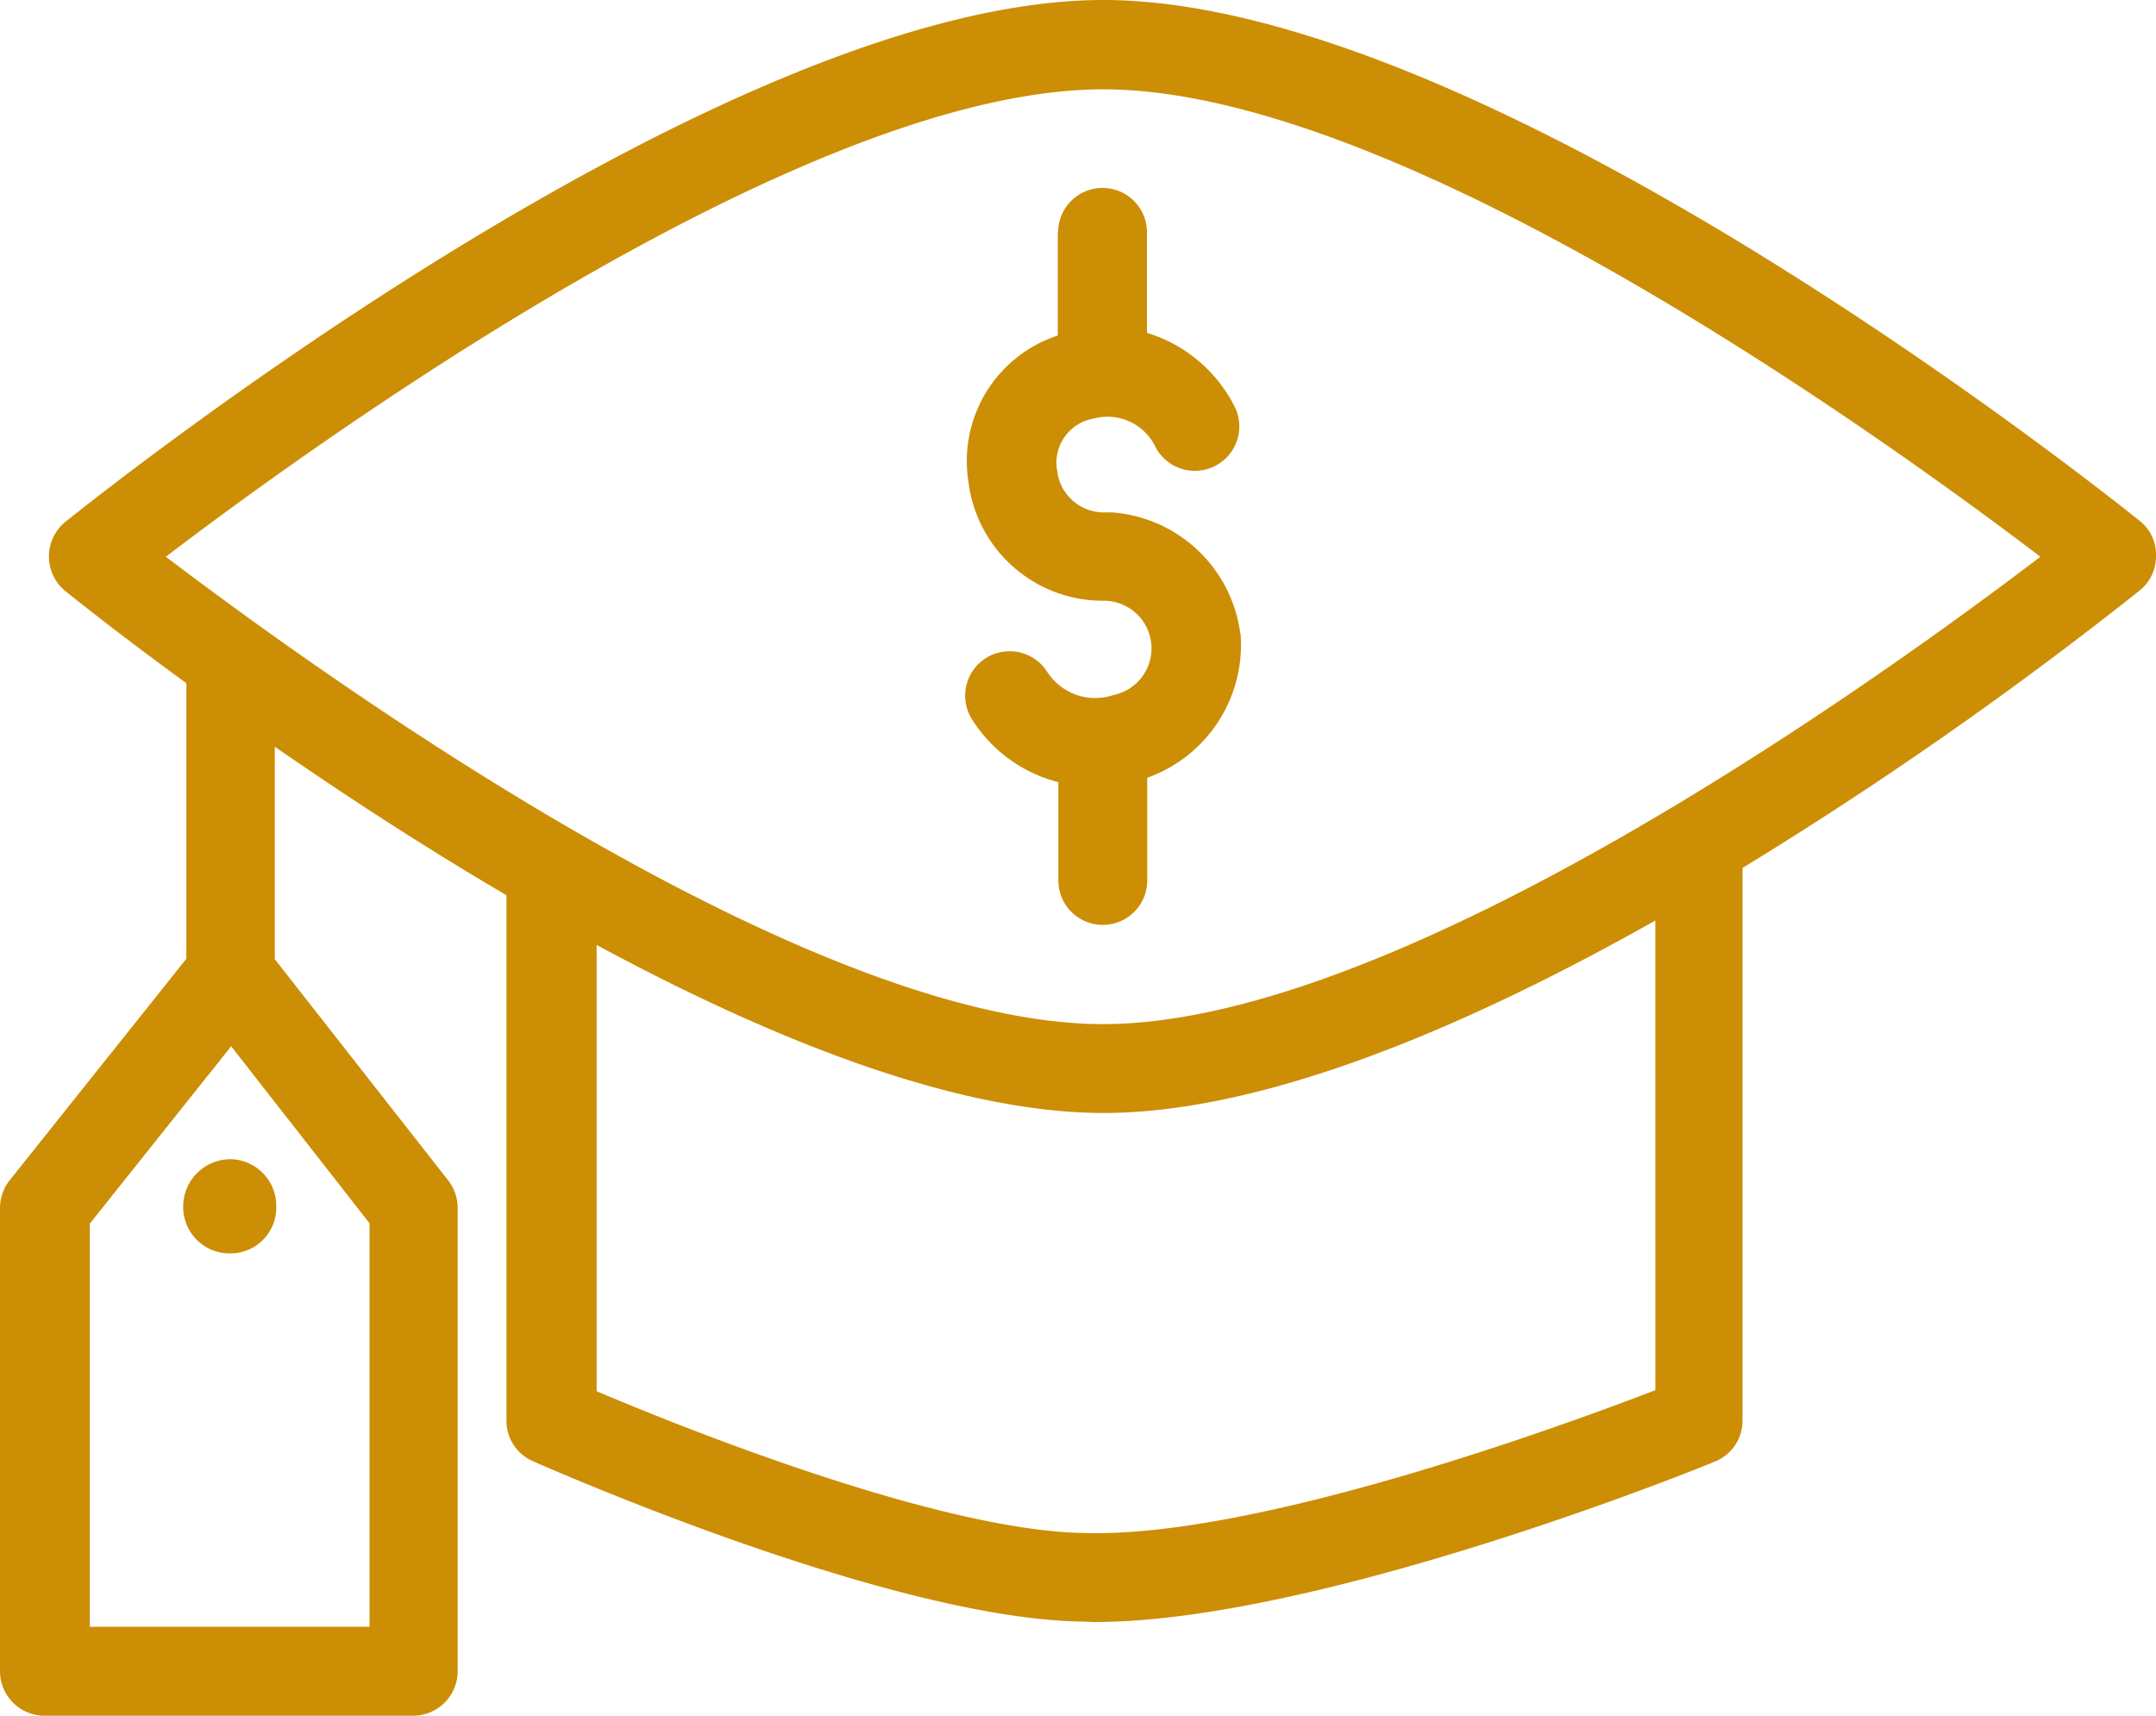
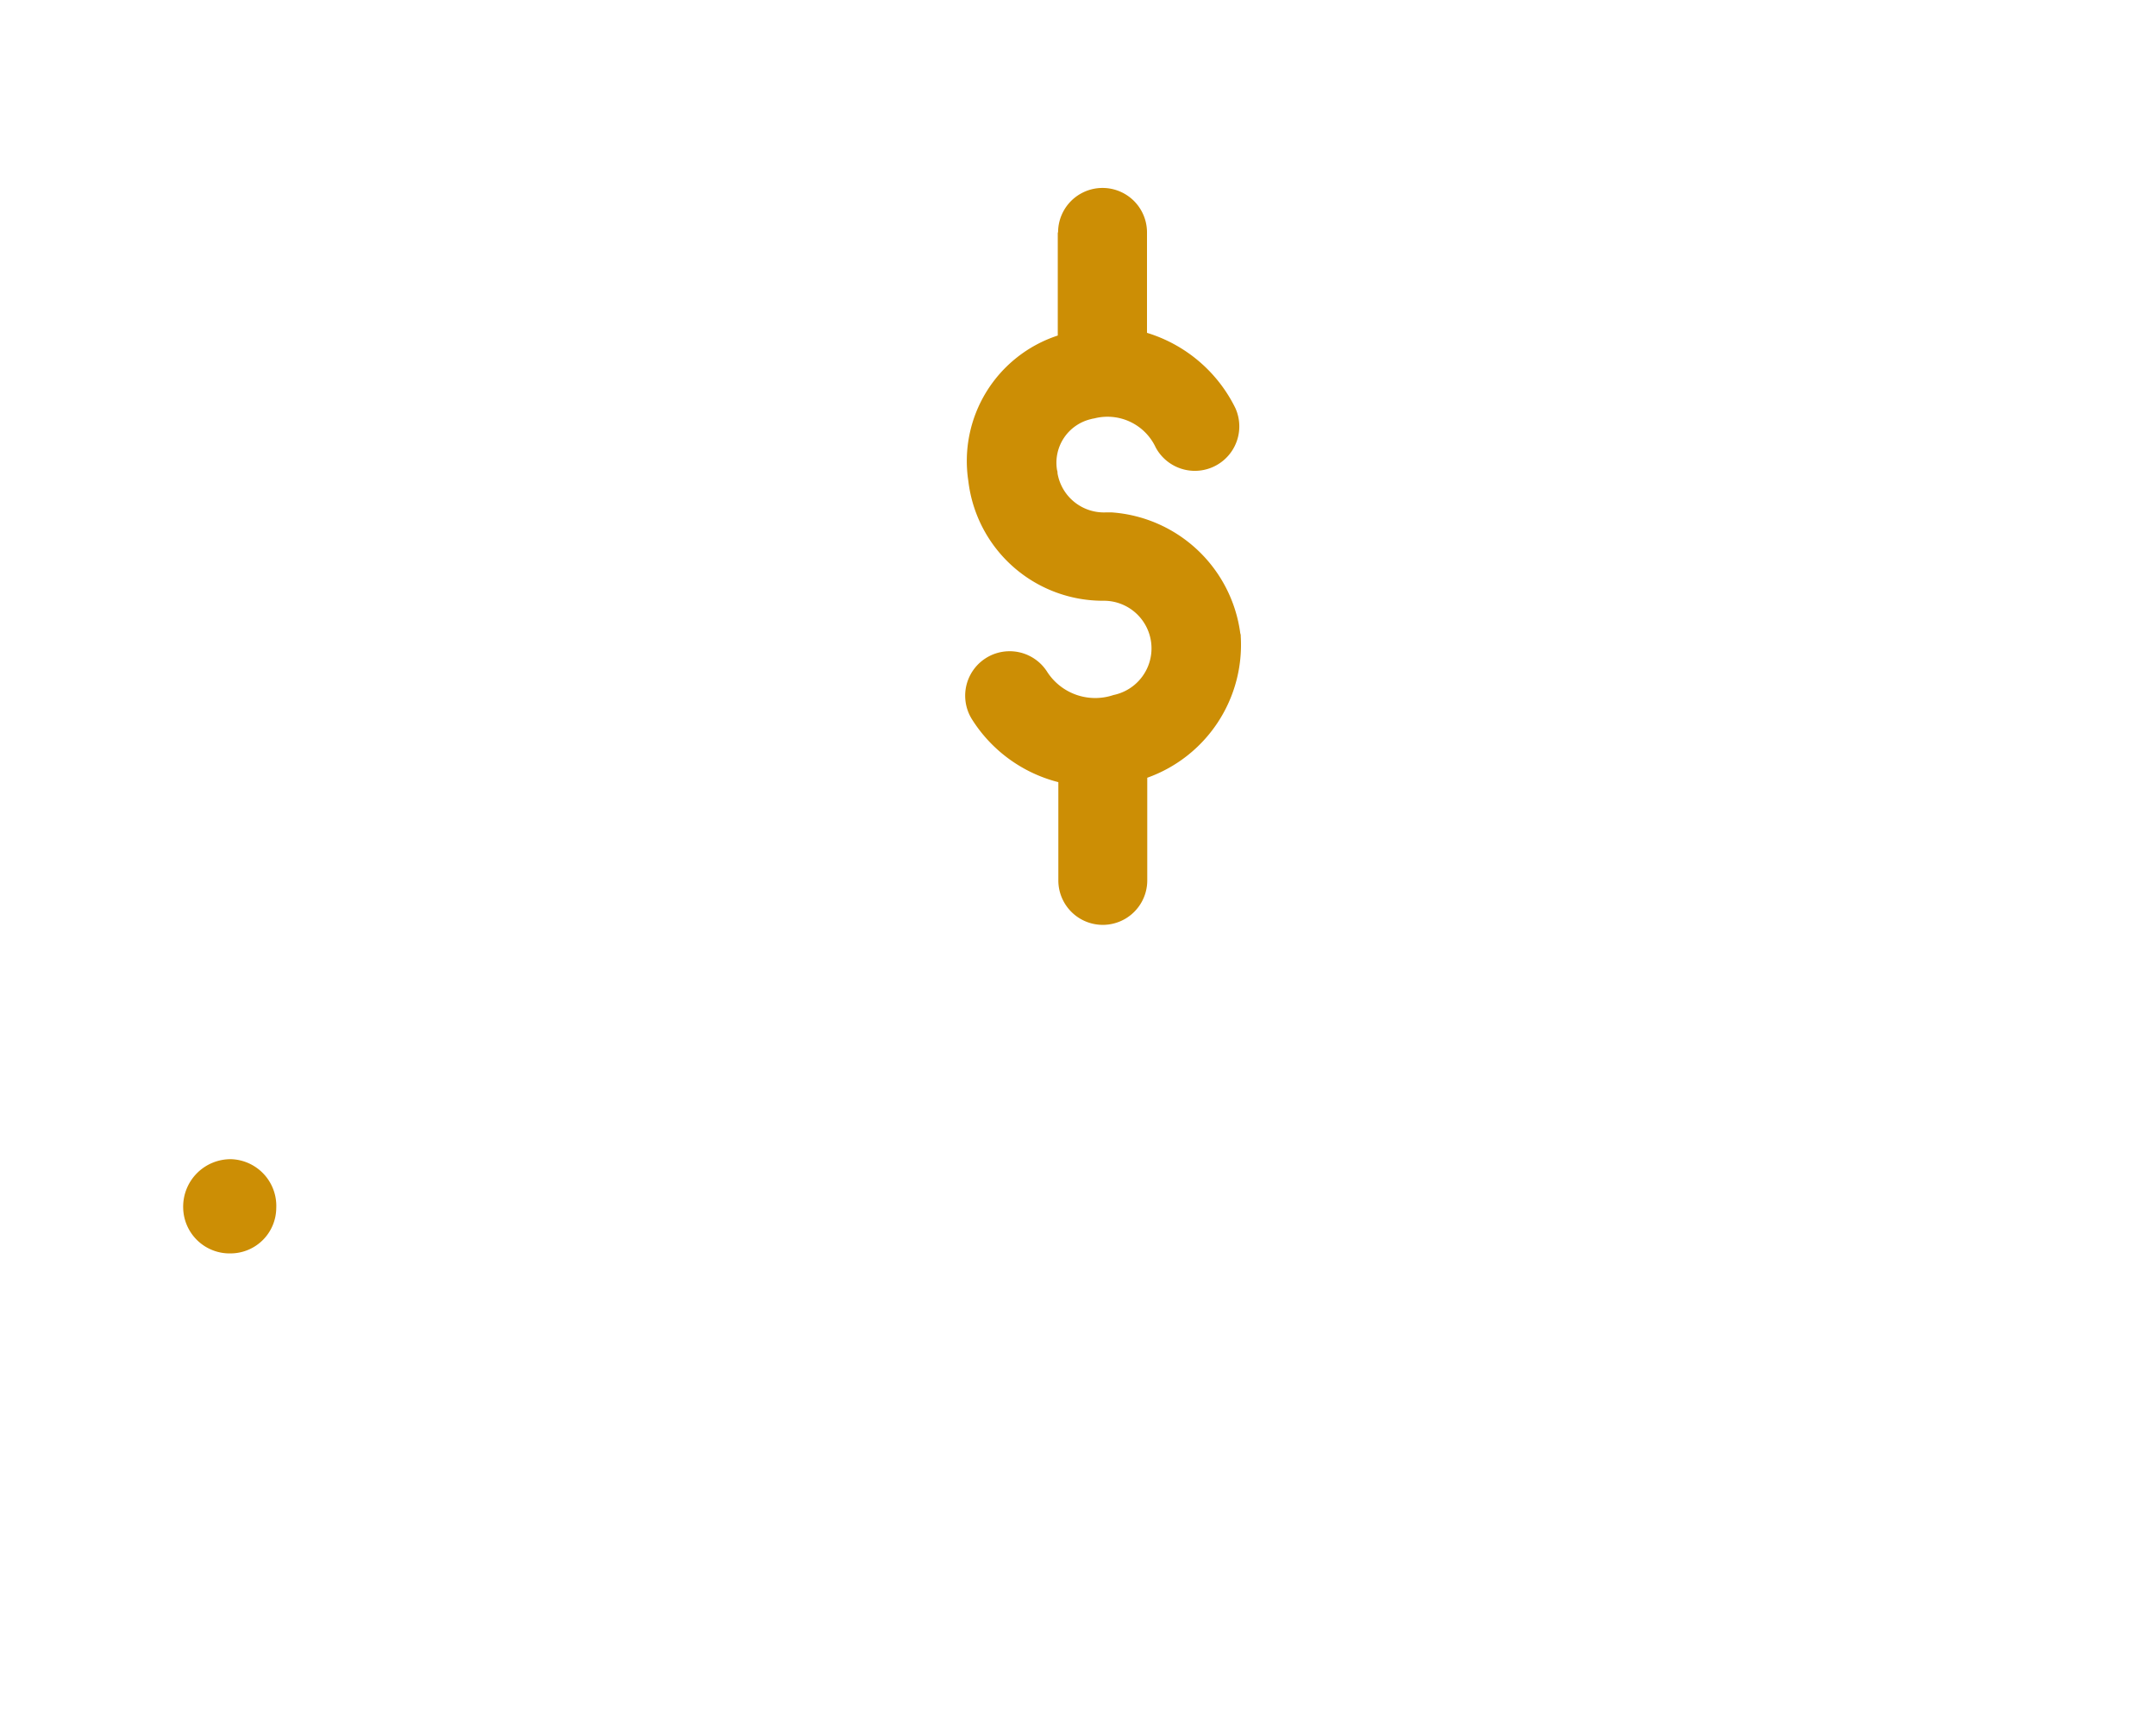
<svg xmlns="http://www.w3.org/2000/svg" width="41.511" height="33.037" viewBox="0 0 41.511 33.037">
  <g id="Benefits-icon16" transform="translate(0.001 -589.86)">
    <g id="Group_279" data-name="Group 279" transform="translate(-0.001 589.86)">
      <g id="Group_278" data-name="Group 278" transform="translate(0 0)">
-         <path id="Path_144" data-name="Path 144" d="M41.219,599.908h0c-.514-.411-12.533-10.048-19.981-10.048S1.771,599.5,1.258,599.908a.862.862,0,0,0,0,1.335c.128.1.993.8,2.329,1.772v5.307l-3.4,4.262a.873.873,0,0,0-.188.531v8.927a.859.859,0,0,0,.856.856h7.1a.859.859,0,0,0,.856-.856v-8.918a.864.864,0,0,0-.18-.531L5.29,608.33v-4.091c1.3.9,2.825,1.9,4.46,2.859v10.117a.845.845,0,0,0,.505.779c.274.12,6.831,3.021,10.547,3.09.094,0,.18.009.274.009,4.3,0,11.625-2.953,11.942-3.09a.848.848,0,0,0,.531-.8v-10.63a76.354,76.354,0,0,0,7.645-5.341.848.848,0,0,0,.317-.668A.834.834,0,0,0,41.219,599.908ZM7.113,613.414v7.771H1.728v-7.763l2.722-3.415Zm24.758,3.218h-.009c-1.8.693-7.7,2.85-10.992,2.747h-.009c-2.816-.051-7.782-2.054-9.374-2.73v-8.593c3.313,1.789,6.883,3.235,9.759,3.235,3.133,0,7.071-1.7,10.624-3.706ZM21.238,609.58c-5.778,0-15.178-6.821-18.046-9,2.868-2.183,12.268-9,18.046-9s15.178,6.821,18.046,9C36.416,602.767,27.017,609.58,21.238,609.58Z" transform="translate(0.001 -589.86)" fill="#cc8e05" />
        <path id="Path_145" data-name="Path 145" d="M41.208,851.6a.894.894,0,0,0,.925.873A.881.881,0,0,0,43,851.6a.9.9,0,0,0-.865-.941A.914.914,0,0,0,41.208,851.6Z" transform="translate(-37.681 -828.338)" fill="#cc8e05" />
        <path id="Path_146" data-name="Path 146" d="M218.851,633.016V635a2.542,2.542,0,0,0-1.721,2.807,2.609,2.609,0,0,0,2.594,2.3.917.917,0,0,1,.2,1.815,1.1,1.1,0,0,1-1.276-.445.856.856,0,0,0-1.447.916,2.778,2.778,0,0,0,1.661,1.207v1.892a.856.856,0,0,0,1.712,0v-1.977a2.716,2.716,0,0,0,1.8-2.722h0a.146.146,0,0,0-.009-.06,2.69,2.69,0,0,0-2.483-2.328h-.094a.906.906,0,0,1-.942-.753.146.146,0,0,0-.009-.06.863.863,0,0,1,.659-.984c.026-.009.051-.009.077-.017a1.024,1.024,0,0,1,1.164.565.856.856,0,0,0,1.532-.762,2.81,2.81,0,0,0-1.7-1.446v-1.934a.856.856,0,0,0-1.712,0Z" transform="translate(-198.485 -628.539)" fill="#cc8e05" />
      </g>
    </g>
  </g>
</svg>